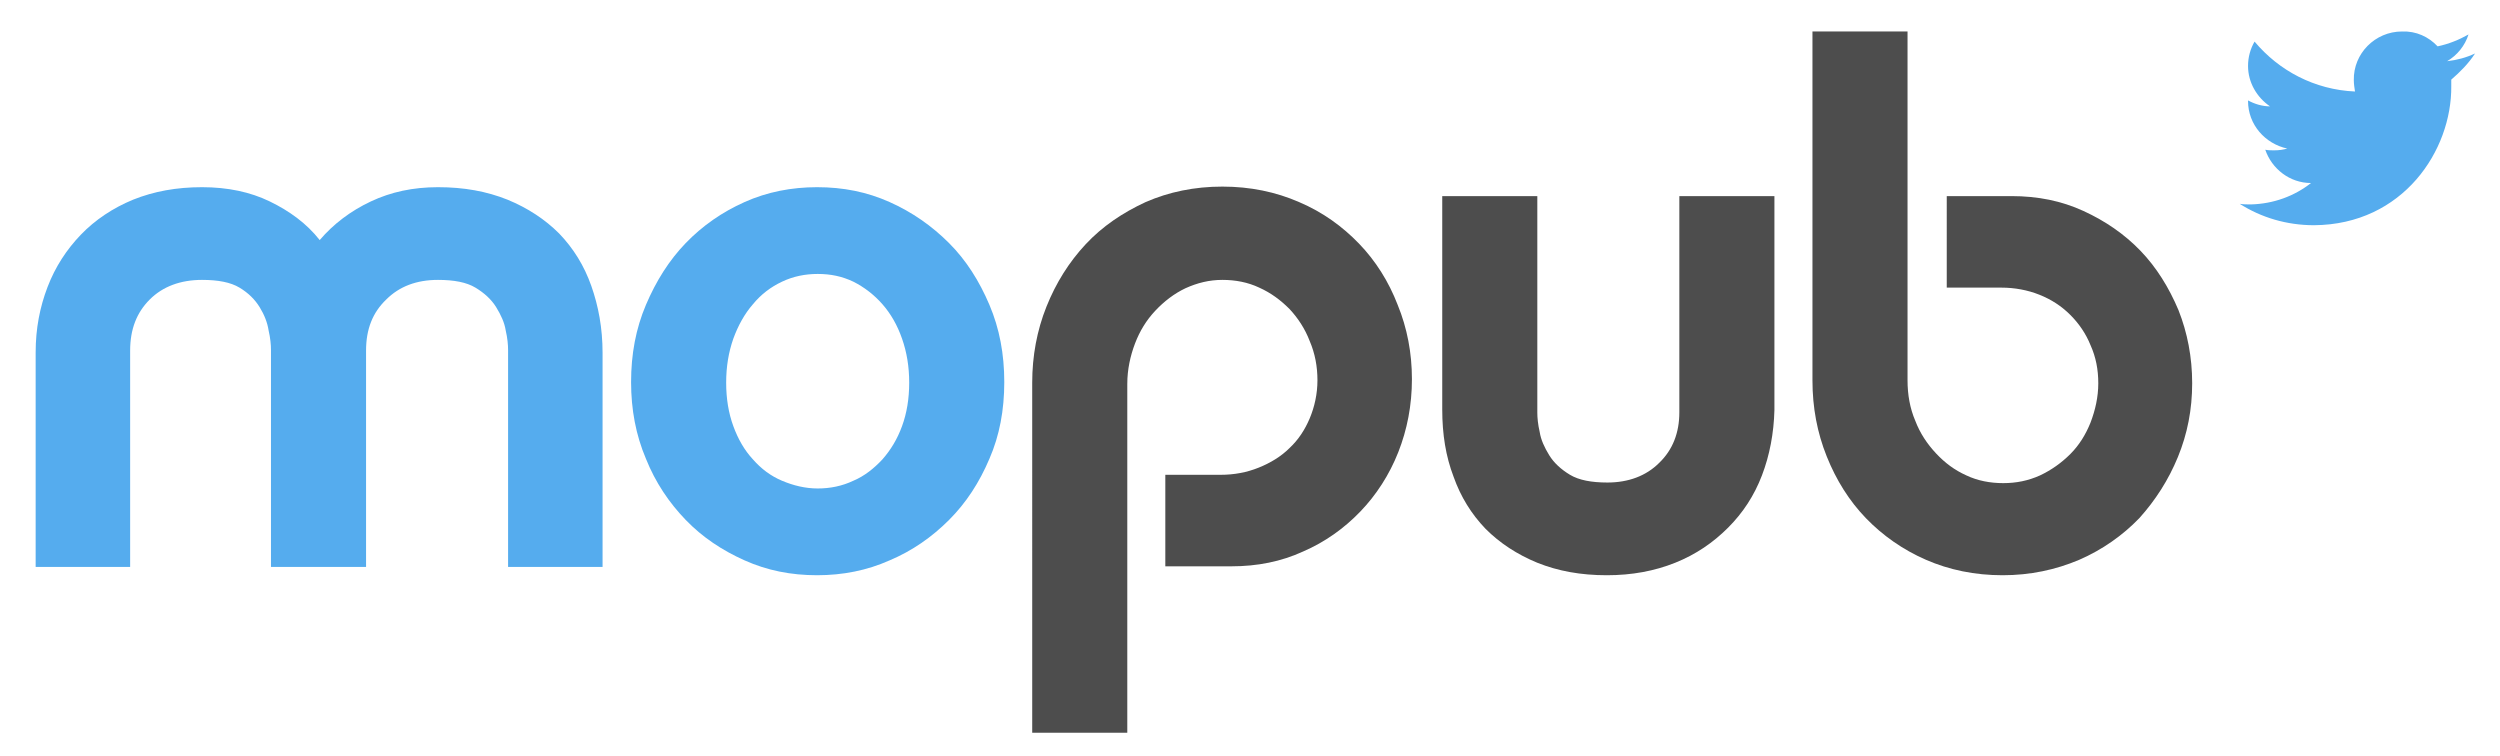
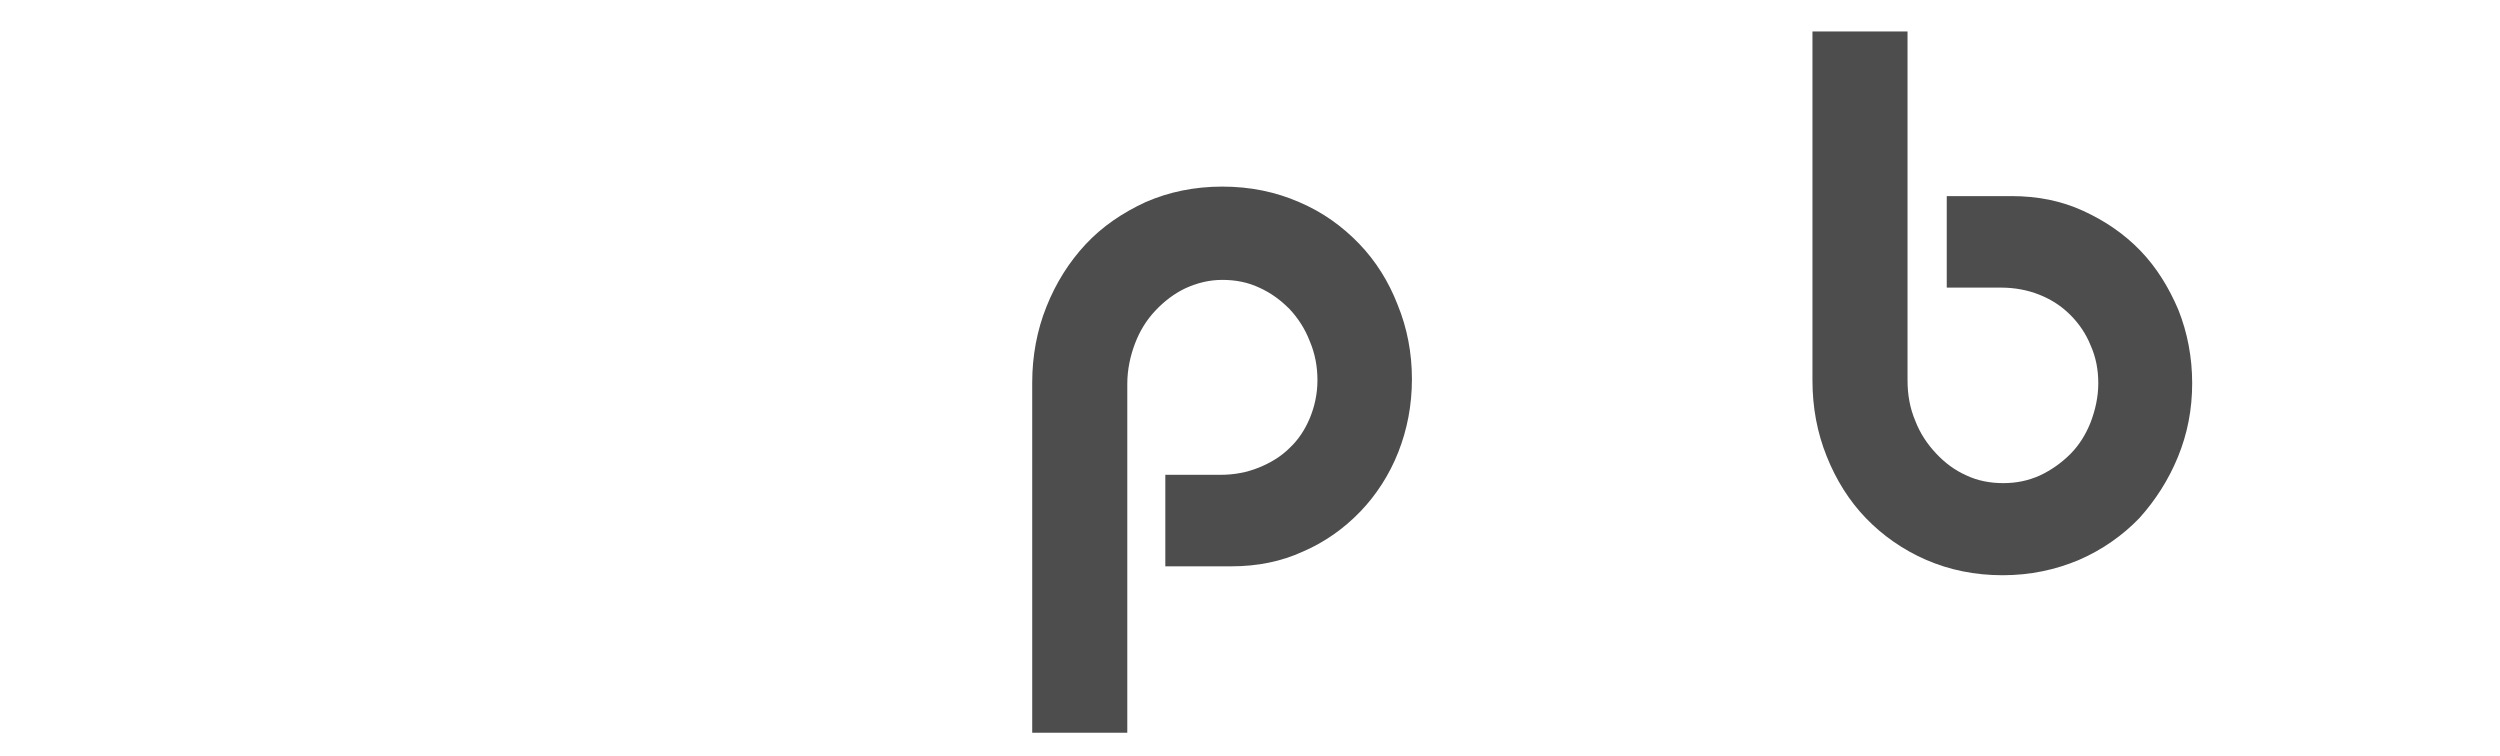
<svg xmlns="http://www.w3.org/2000/svg" version="1.1" id="Layer_1" x="0px" y="0px" viewBox="0 0 420.7 127.3" enable-background="new 0 0 420.7 127.3" xml:space="preserve">
-   <path fill="#55ACEE" d="M101.5,95.4h-16V58.9c0-0.9-0.1-2-0.4-3.3c-0.2-1.3-0.8-2.6-1.6-3.9c-0.8-1.3-2-2.4-3.5-3.3  c-1.5-0.9-3.6-1.3-6.3-1.3c-3.6,0-6.5,1.1-8.7,3.3c-2.3,2.2-3.4,5-3.4,8.6v36.4h-16V58.9c0-0.9-0.1-2-0.4-3.3  c-0.2-1.3-0.7-2.6-1.5-3.9c-0.8-1.3-1.9-2.4-3.4-3.3c-1.5-0.9-3.6-1.3-6.3-1.3c-3.6,0-6.6,1.1-8.8,3.3c-2.2,2.2-3.3,5-3.3,8.6v36.4  H6V59.3c0-4,0.7-7.6,2-11c1.3-3.4,3.2-6.3,5.6-8.8c2.4-2.5,5.4-4.5,8.8-5.9c3.5-1.4,7.3-2.1,11.6-2.1c4.3,0,8.1,0.8,11.4,2.4  c3.3,1.6,6.2,3.7,8.4,6.5c2.3-2.7,5.2-4.9,8.6-6.5c3.4-1.6,7.1-2.4,11.3-2.4c4.4,0,8.2,0.7,11.7,2.1c3.4,1.4,6.3,3.3,8.7,5.7  c2.4,2.5,4.2,5.4,5.4,8.8c1.2,3.4,1.9,7.1,1.9,11.3V95.4z" />
-   <path fill="#55ACEE" d="M137.5,31.5c4.4,0,8.4,0.8,12.2,2.5c3.8,1.7,7.1,4,10,6.9c2.9,2.9,5.1,6.4,6.8,10.4c1.7,4,2.5,8.3,2.5,13  c0,4.7-0.8,9-2.5,12.9c-1.7,4-3.9,7.4-6.8,10.3c-2.9,2.9-6.2,5.2-10,6.8c-3.8,1.7-7.9,2.5-12.2,2.5c-4.4,0-8.4-0.8-12.2-2.5  c-3.8-1.7-7.1-3.9-9.9-6.8c-2.8-2.9-5.1-6.3-6.7-10.3c-1.7-4-2.5-8.3-2.5-12.9c0-4.7,0.8-9,2.5-13c1.7-4,3.9-7.5,6.7-10.4  c2.8-2.9,6.1-5.2,9.9-6.9C129.1,32.3,133.2,31.5,137.5,31.5z M137.6,82.2c2.1,0,4.1-0.4,6-1.3c1.9-0.8,3.5-2.1,4.9-3.6  c1.4-1.6,2.5-3.4,3.3-5.6c0.8-2.2,1.2-4.6,1.2-7.3c0-2.7-0.4-5.1-1.2-7.4c-0.8-2.3-1.9-4.2-3.3-5.8c-1.4-1.6-3.1-2.9-4.9-3.8  c-1.9-0.9-3.8-1.3-6-1.3c-2.1,0-4.1,0.4-6,1.3c-1.9,0.9-3.5,2.1-4.9,3.8c-1.4,1.6-2.5,3.6-3.3,5.8c-0.8,2.3-1.2,4.7-1.2,7.4  c0,2.7,0.4,5.1,1.2,7.3c0.8,2.2,1.9,4.1,3.3,5.6c1.4,1.6,3,2.8,4.9,3.6C133.5,81.7,135.5,82.2,137.6,82.2z" />
  <path fill="#4D4D4D" d="M196.2,79.9h9.2c2.3,0,4.4-0.4,6.4-1.2c2-0.8,3.8-1.9,5.2-3.3c1.5-1.4,2.6-3.1,3.4-5  c0.8-1.9,1.3-4.1,1.3-6.4c0-2.3-0.4-4.5-1.3-6.6c-0.8-2.1-2-3.9-3.4-5.4c-1.5-1.5-3.1-2.7-5.1-3.6c-1.9-0.9-4-1.3-6.2-1.3  s-4.2,0.5-6.2,1.4c-1.9,0.9-3.6,2.2-5.1,3.8c-1.5,1.6-2.6,3.4-3.4,5.5c-0.8,2.1-1.3,4.4-1.3,6.8v58.7h-16V64.4  c0-4.5,0.8-8.8,2.4-12.8c1.6-4,3.8-7.5,6.6-10.5c2.8-3,6.2-5.3,10.1-7.1c3.9-1.7,8.2-2.6,12.9-2.6c4.7,0,9,0.9,12.9,2.6  c4,1.7,7.3,4.1,10.1,7c2.8,2.9,5,6.4,6.5,10.3c1.6,3.9,2.4,8.1,2.4,12.5c0,4.4-0.8,8.5-2.3,12.3c-1.5,3.8-3.7,7.2-6.4,10  c-2.7,2.8-5.9,5.1-9.6,6.7c-3.7,1.7-7.7,2.5-12.1,2.5h-11.1V79.9z" />
-   <path fill="#4D4D4D" d="M296.5,80c-1.3,3.4-3.2,6.3-5.7,8.8c-2.5,2.5-5.4,4.5-8.9,5.9c-3.5,1.4-7.3,2.1-11.5,2.1  c-4.4,0-8.2-0.7-11.7-2.1c-3.4-1.4-6.3-3.3-8.7-5.7c-2.4-2.5-4.2-5.4-5.4-8.8c-1.3-3.4-1.9-7.1-1.9-11.3V33h16v36.4  c0,0.9,0.1,2,0.4,3.3c0.2,1.3,0.8,2.6,1.6,3.9c0.8,1.3,2,2.4,3.5,3.3c1.5,0.9,3.6,1.3,6.3,1.3c3.5,0,6.5-1.1,8.7-3.3  c2.3-2.2,3.4-5.1,3.4-8.5V33h16V69C298.5,72.9,297.8,76.6,296.5,80z" />
  <path fill="#4D4D4D" d="M338.5,33c4.4,0,8.4,0.8,12.1,2.5c3.7,1.7,6.9,3.9,9.6,6.7c2.7,2.8,4.8,6.2,6.4,10c1.5,3.8,2.3,7.9,2.3,12.3  c0,4.4-0.8,8.5-2.4,12.4c-1.6,3.9-3.8,7.3-6.5,10.3c-2.8,2.9-6.2,5.3-10.1,7c-4,1.7-8.3,2.6-12.9,2.6c-4.7,0-9-0.9-12.9-2.6  c-3.9-1.7-7.3-4.1-10.1-7c-2.8-2.9-5-6.4-6.6-10.4c-1.6-4-2.4-8.2-2.4-12.8V5.3h16V64c0,2.4,0.4,4.7,1.3,6.8c0.8,2.1,2,3.9,3.5,5.5  c1.5,1.6,3.1,2.8,5.1,3.7c1.9,0.9,4,1.3,6.2,1.3c2.2,0,4.2-0.4,6.2-1.3c1.9-0.9,3.6-2.1,5.1-3.6c1.5-1.5,2.6-3.3,3.4-5.3  c0.8-2.1,1.3-4.3,1.3-6.6c0-2.3-0.4-4.4-1.3-6.4c-0.8-2-2-3.7-3.4-5.1c-1.5-1.5-3.2-2.6-5.2-3.4c-2-0.8-4.2-1.2-6.4-1.2h-9.2V33  H338.5z" />
-   <path fill="#55ACEE" d="M416.5,9c-1.5,0.7-3,1.1-4.7,1.3c1.7-1,3-2.6,3.6-4.5c-1.6,0.9-3.3,1.6-5.2,2c-1.5-1.6-3.6-2.6-6-2.5  c-4.5,0-8.2,3.7-8.1,8.2c0,0.6,0.1,1.3,0.2,1.9c-6.8-0.3-12.8-3.5-16.9-8.4c-0.7,1.2-1.1,2.6-1.1,4.1c0,2.8,1.5,5.3,3.7,6.8  c-1.3,0-2.6-0.4-3.7-1c0,0,0,0.1,0,0.1c0,4,2.9,7.2,6.6,8c-0.7,0.2-1.4,0.3-2.2,0.3c-0.5,0-1,0-1.5-0.1c1.1,3.2,4.1,5.6,7.7,5.6  c-2.8,2.2-6.3,3.5-10.1,3.6c-0.7,0-1.3,0-1.9-0.1c3.6,2.3,7.9,3.6,12.5,3.6c15-0.1,23.2-12.6,23.1-23.4c0-0.4,0-0.7,0-1.1  C414,12.1,415.4,10.7,416.5,9z" />
</svg>